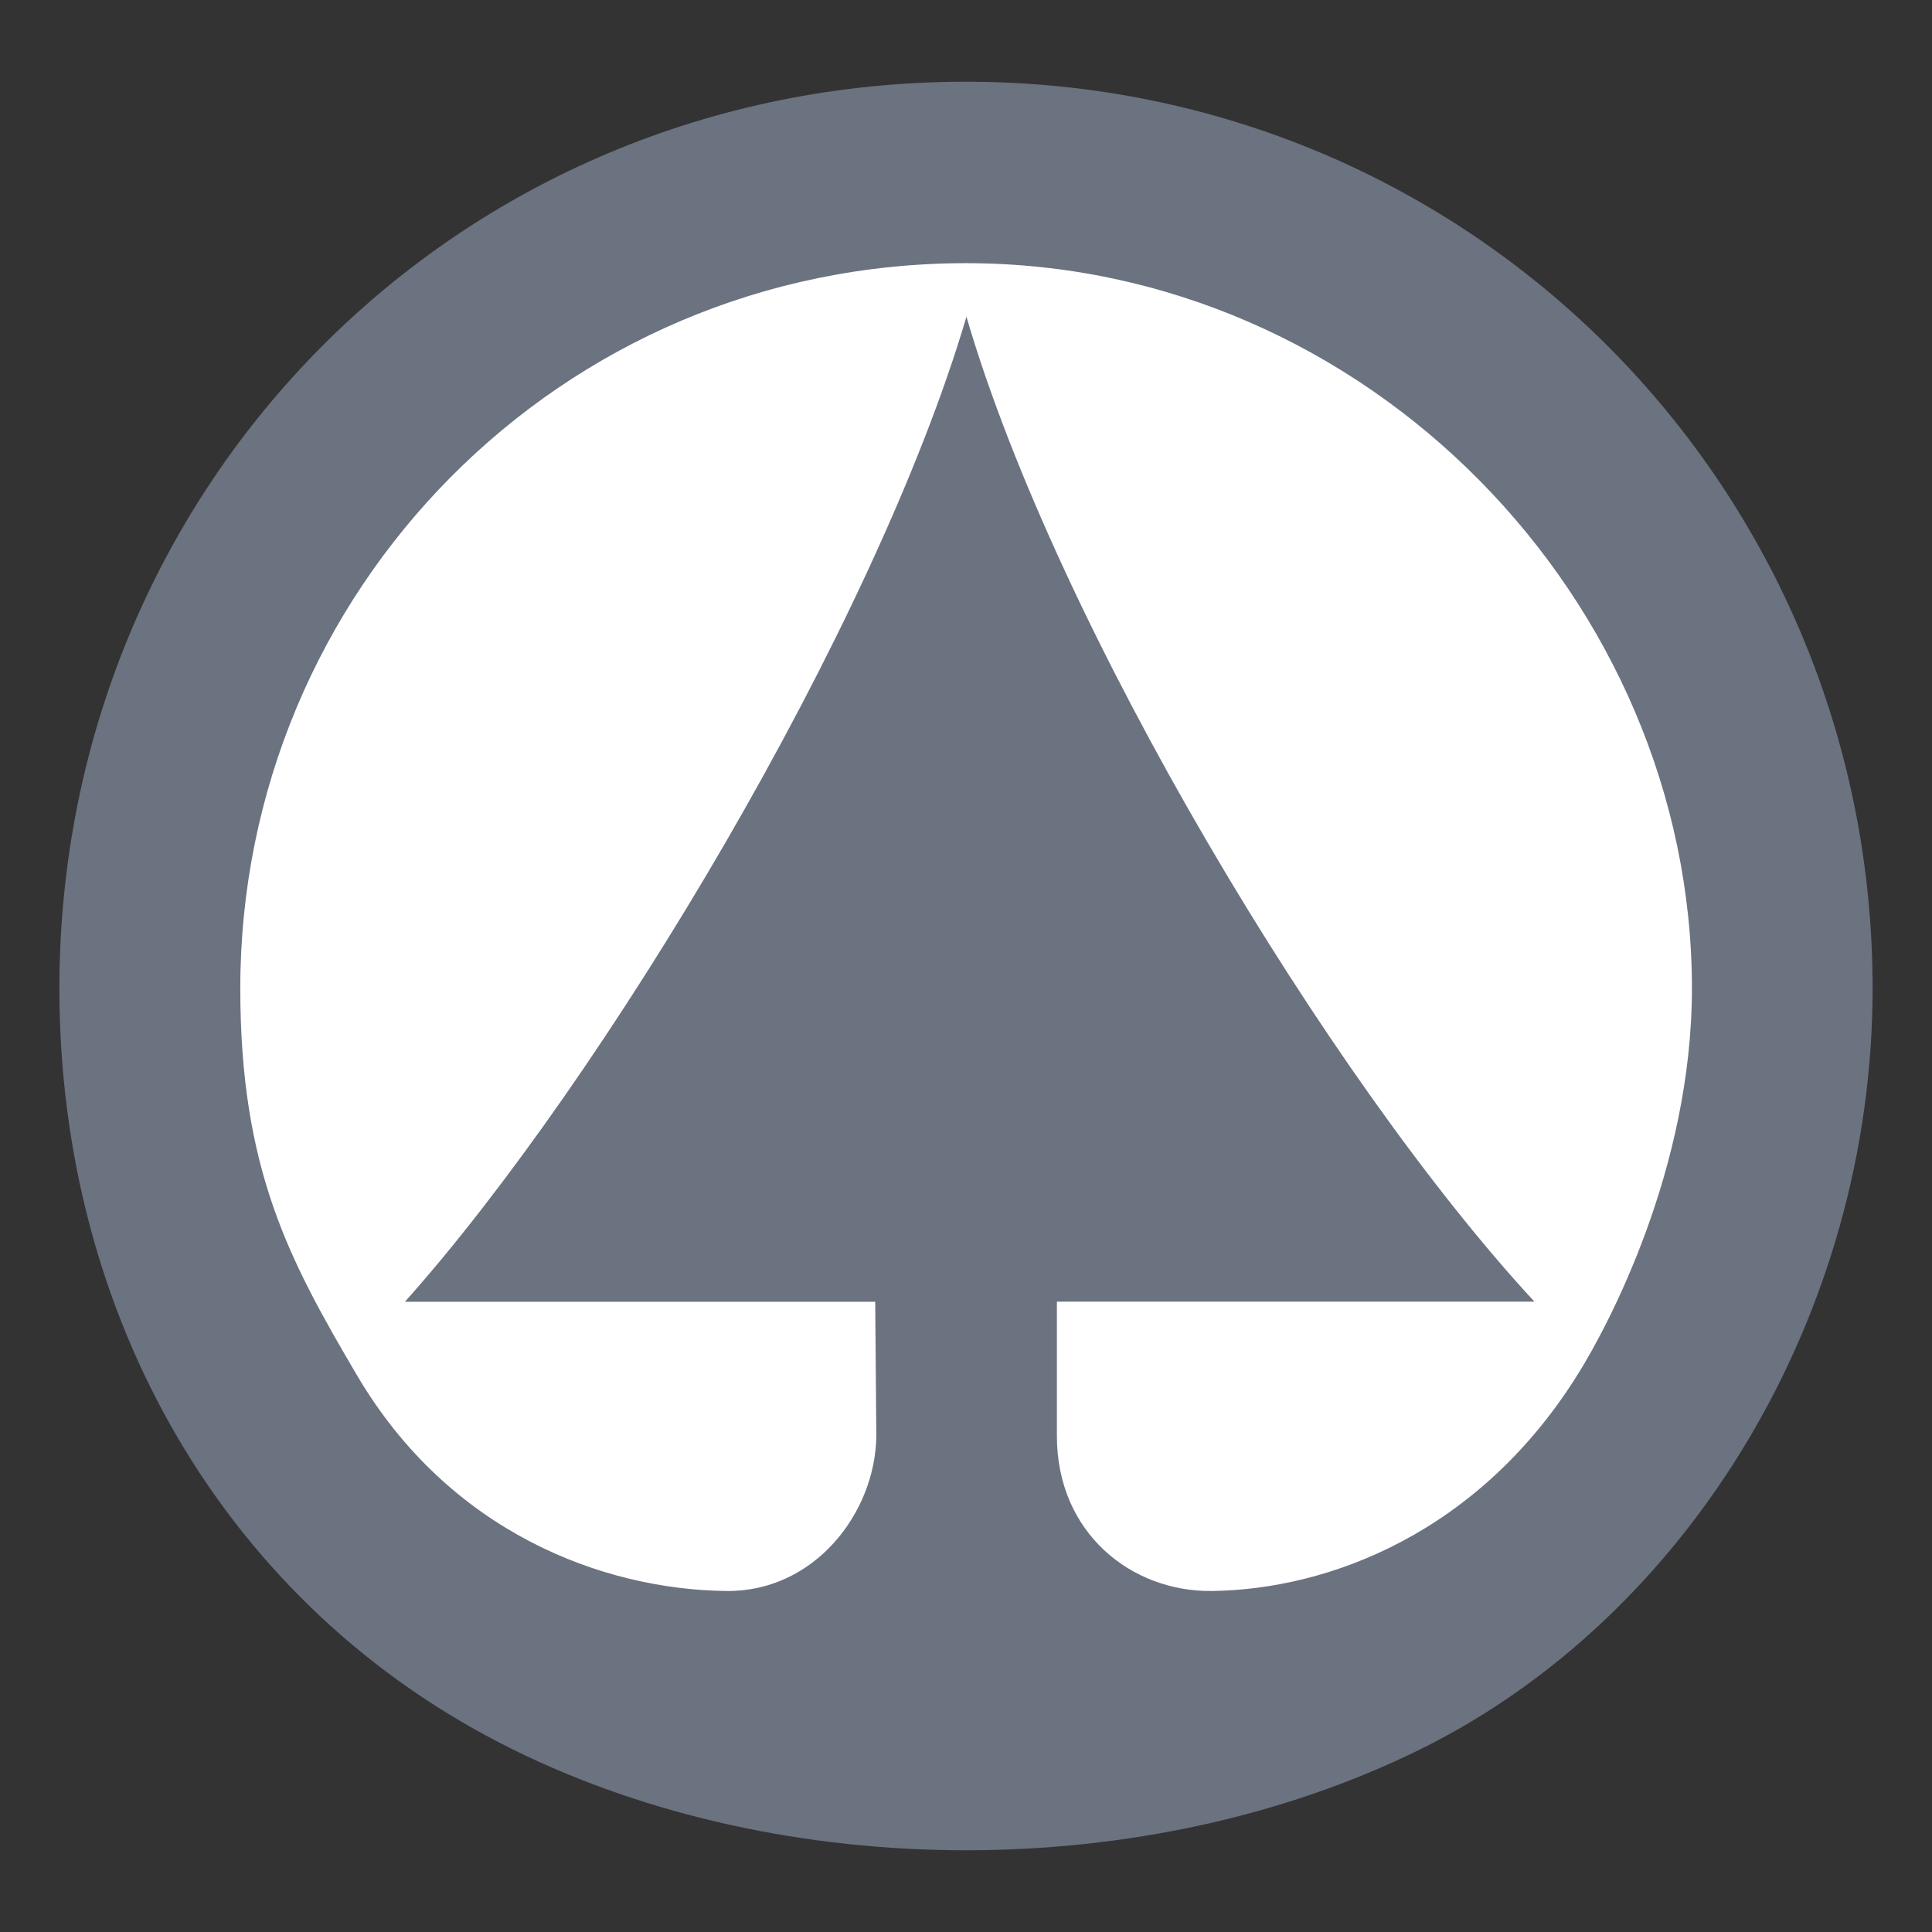
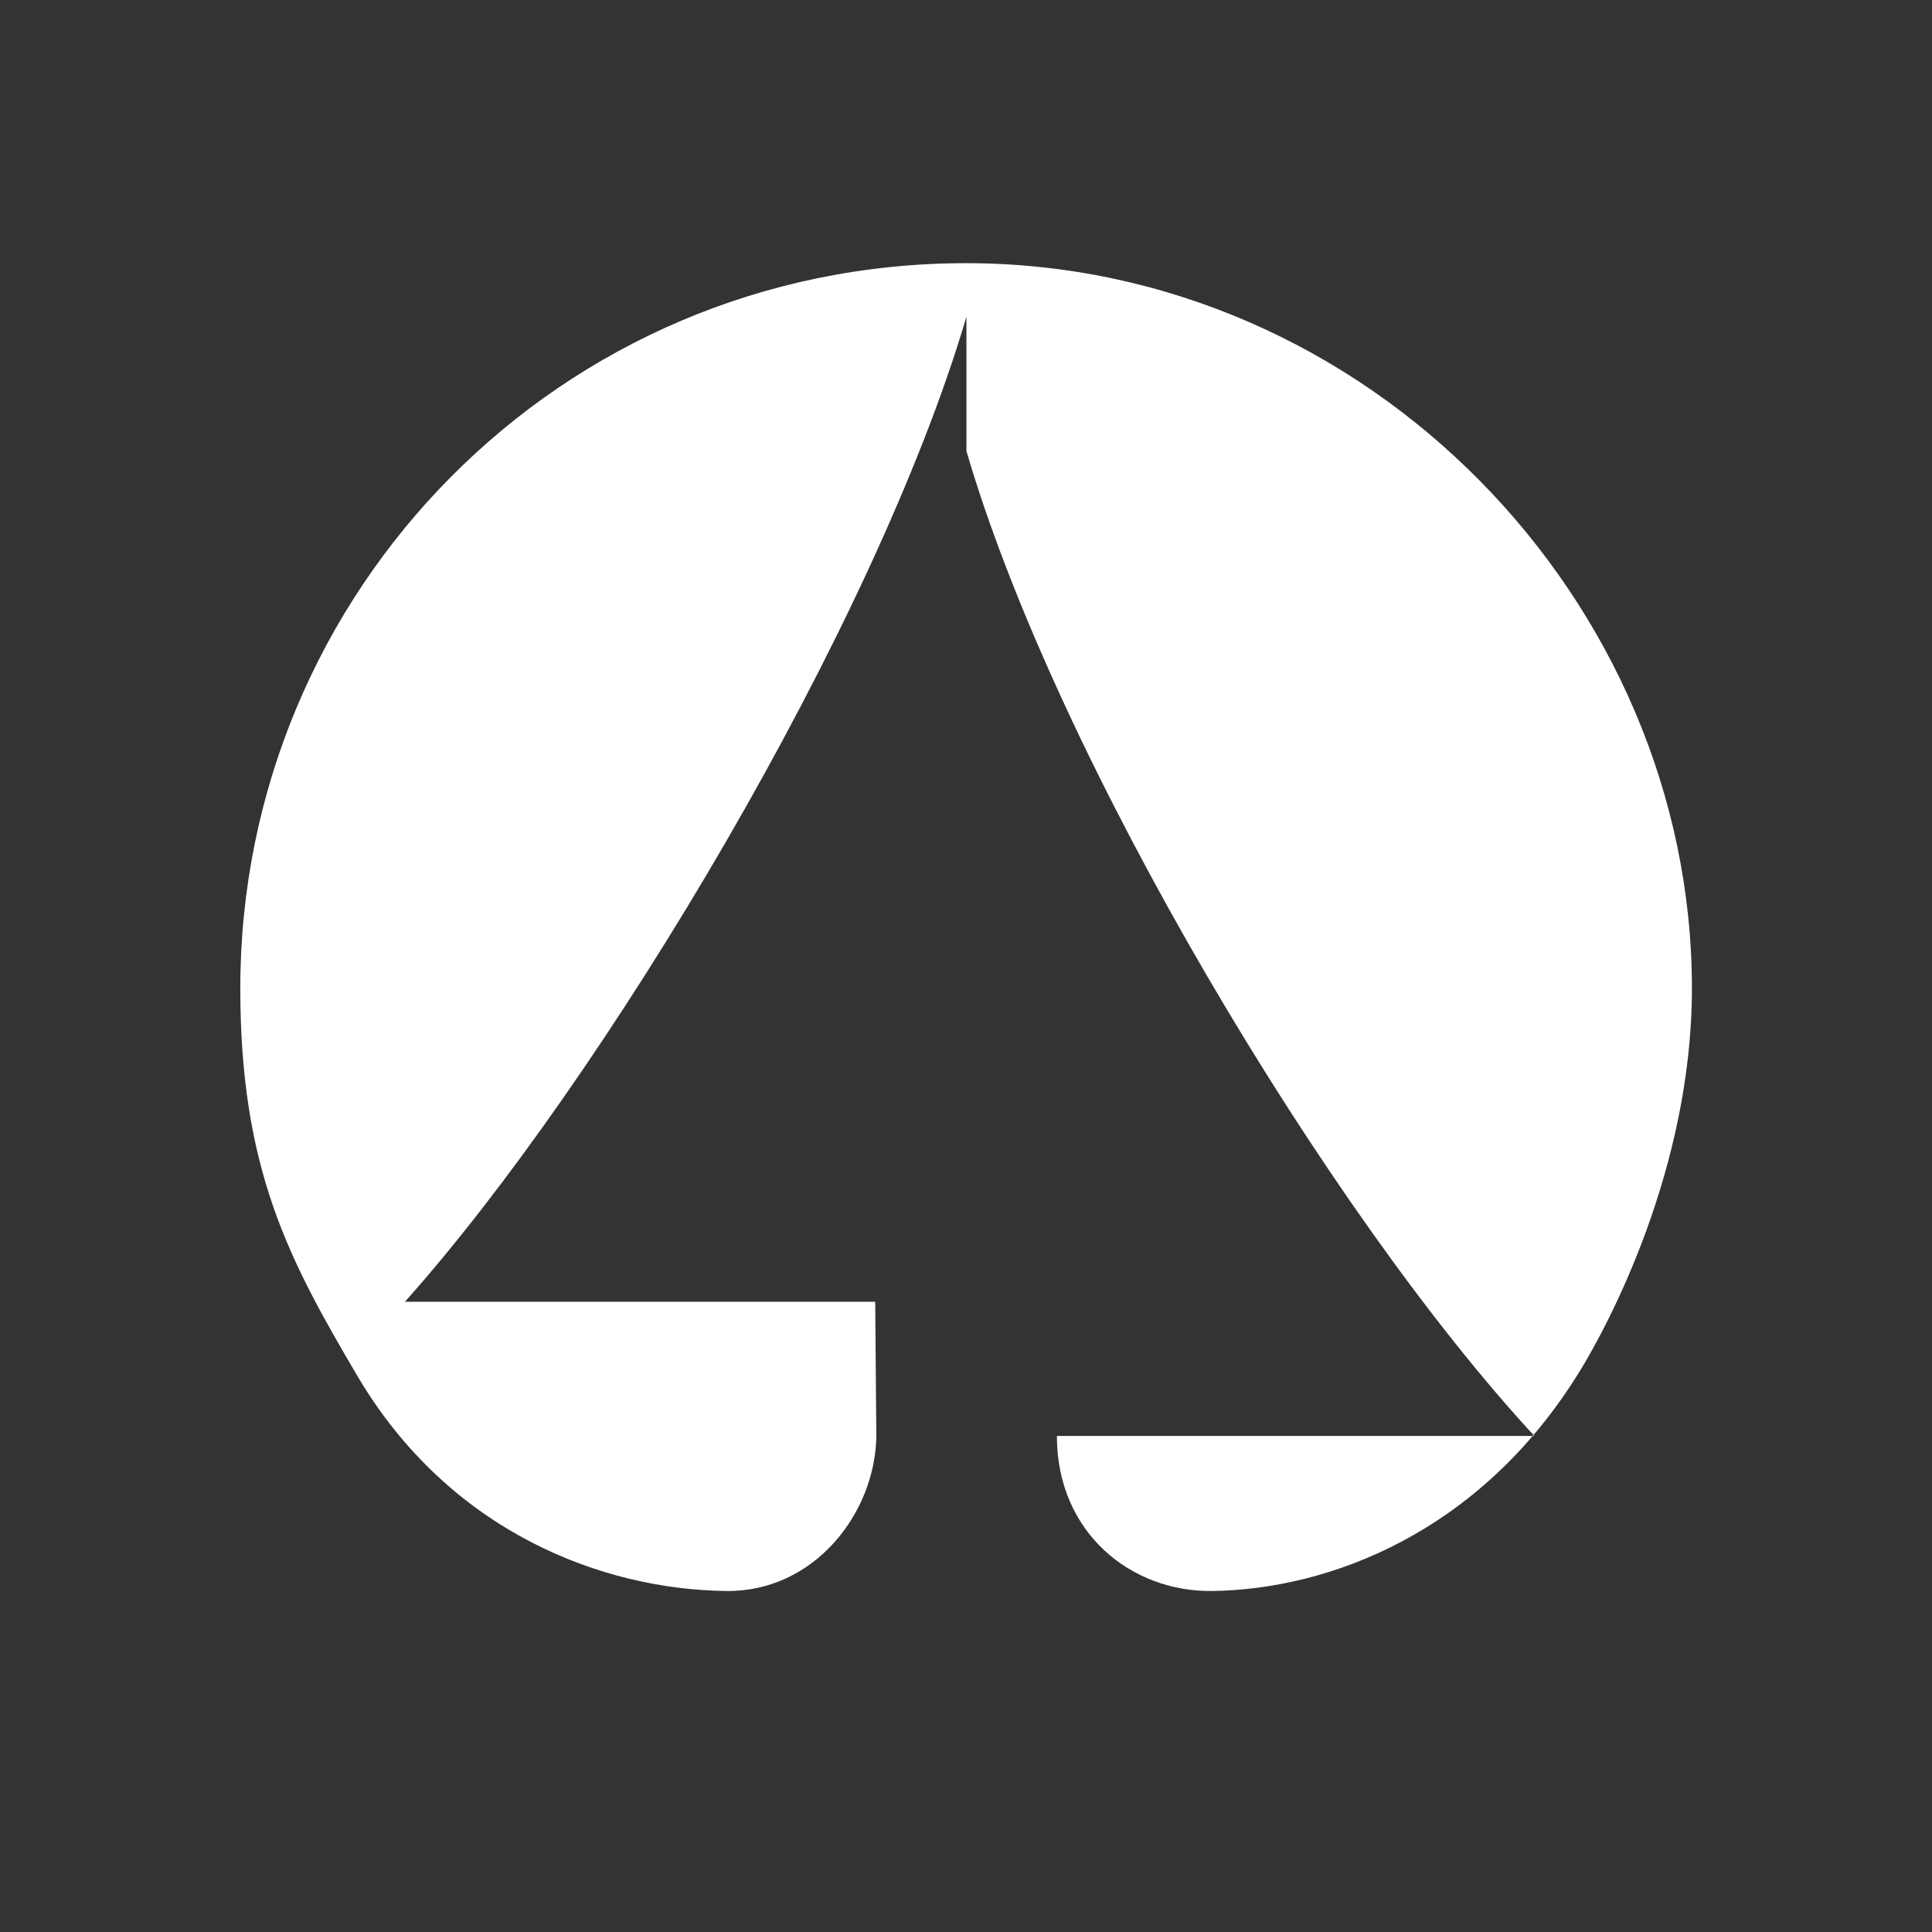
<svg xmlns="http://www.w3.org/2000/svg" width="176" height="176" xml:space="preserve">
  <rect width="100%" height="100%" fill="#333333" stroke="none" />
-   <path class="st2" d="M5.41 90.035c0 29.71 14.96 56.32 41.32 69.34 24.77 12.24 57.78 12.24 82.62 0 24.5-12.07 41.24-39.62 41.24-69.34 0-45.45-36.36-82.59-82.59-82.59-46.45 0-82.59 36.85-82.59 82.59" fill="#6b7280" />
-   <path class="st1" d="M88.04 28.855c-8.31 28.18-33.08 69.48-51.15 89.73h42.84l.1 12.27c-.1 6.96-5.63 14.18-13.68 14.08-11.19-.13-25.18-5.3-33.63-19.65-6.16-10.47-10.63-18.72-10.63-35.25 0-36.13 29.1-66.06 66.12-66.06 36.61 0 66.12 30.81 66.12 66.06 0 16.54-7.72 30.84-10.27 34.96-9.04 14.64-22.8 19.81-33.46 19.94-7.35.09-14.12-5.3-14.12-14.12v-12.24h43.5c-18.73-20.24-43.5-61.53-51.74-89.72" fill="#FFF" />
+   <path class="st1" d="M88.04 28.855c-8.31 28.18-33.08 69.48-51.15 89.73h42.84l.1 12.27c-.1 6.96-5.63 14.18-13.68 14.08-11.19-.13-25.18-5.3-33.63-19.65-6.16-10.47-10.63-18.72-10.63-35.25 0-36.13 29.1-66.06 66.12-66.06 36.61 0 66.12 30.81 66.12 66.06 0 16.54-7.72 30.84-10.27 34.96-9.04 14.64-22.8 19.81-33.46 19.94-7.35.09-14.12-5.3-14.12-14.12h43.5c-18.73-20.24-43.5-61.53-51.74-89.72" fill="#FFF" />
</svg>